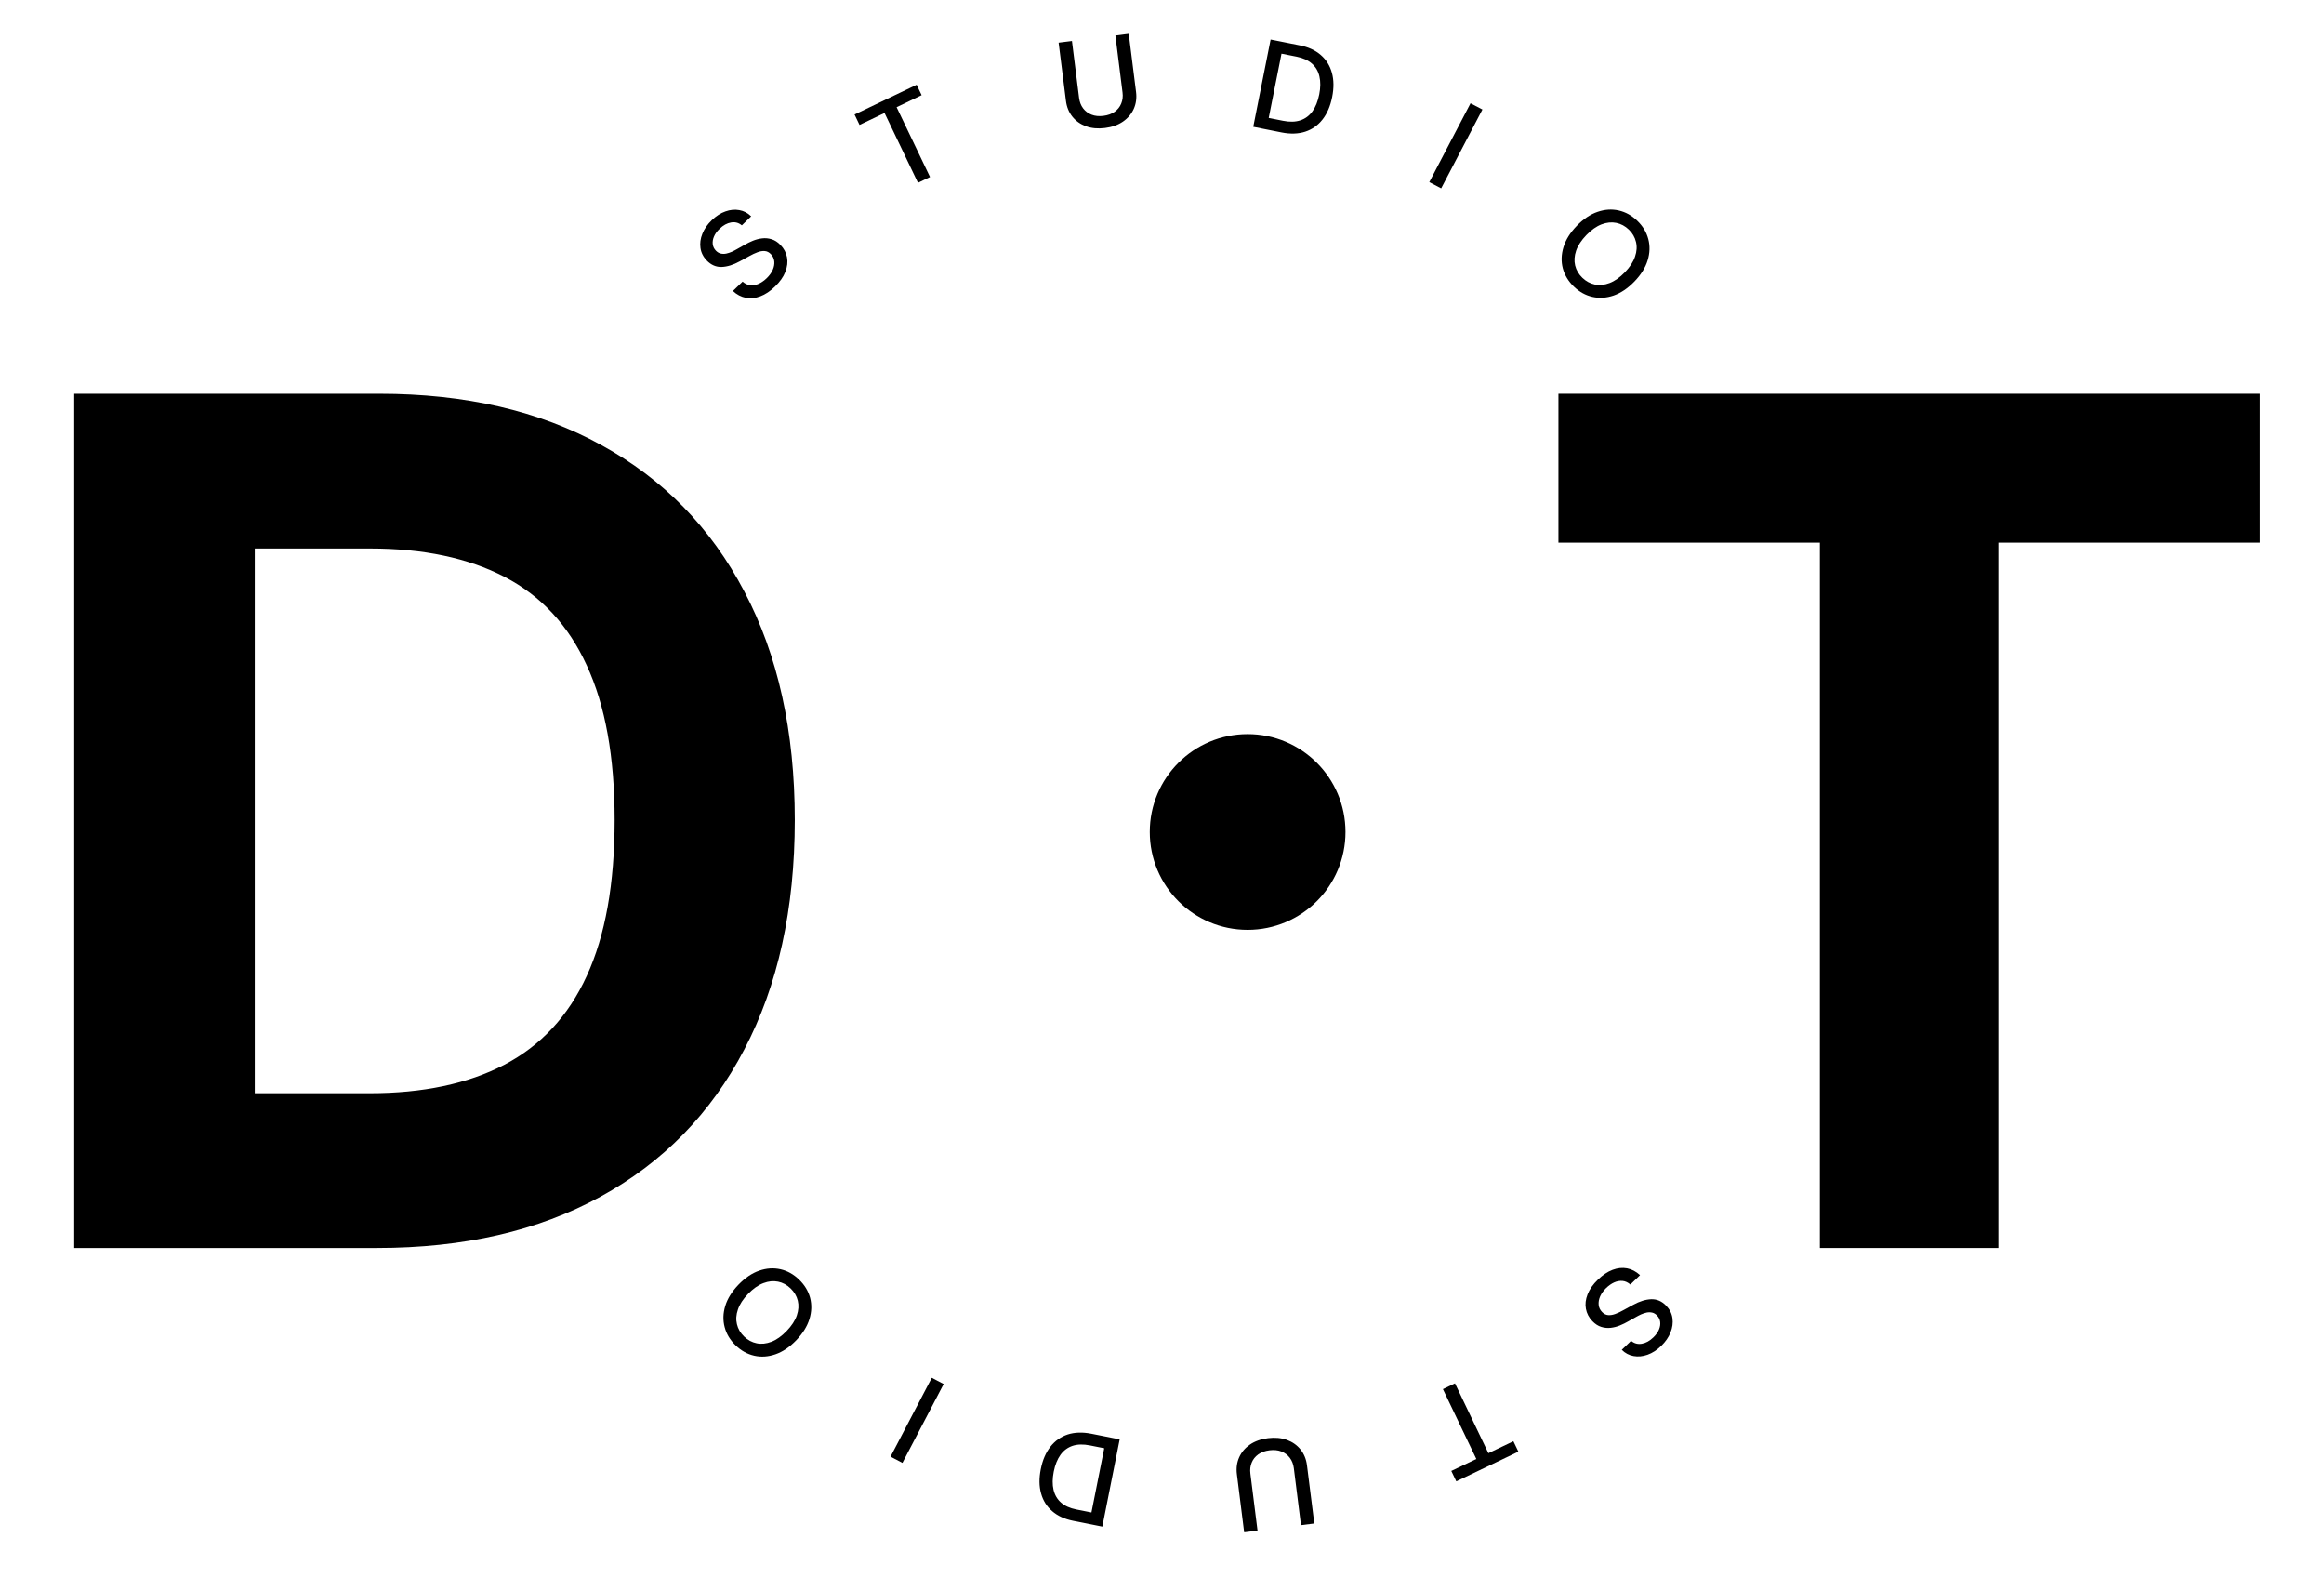
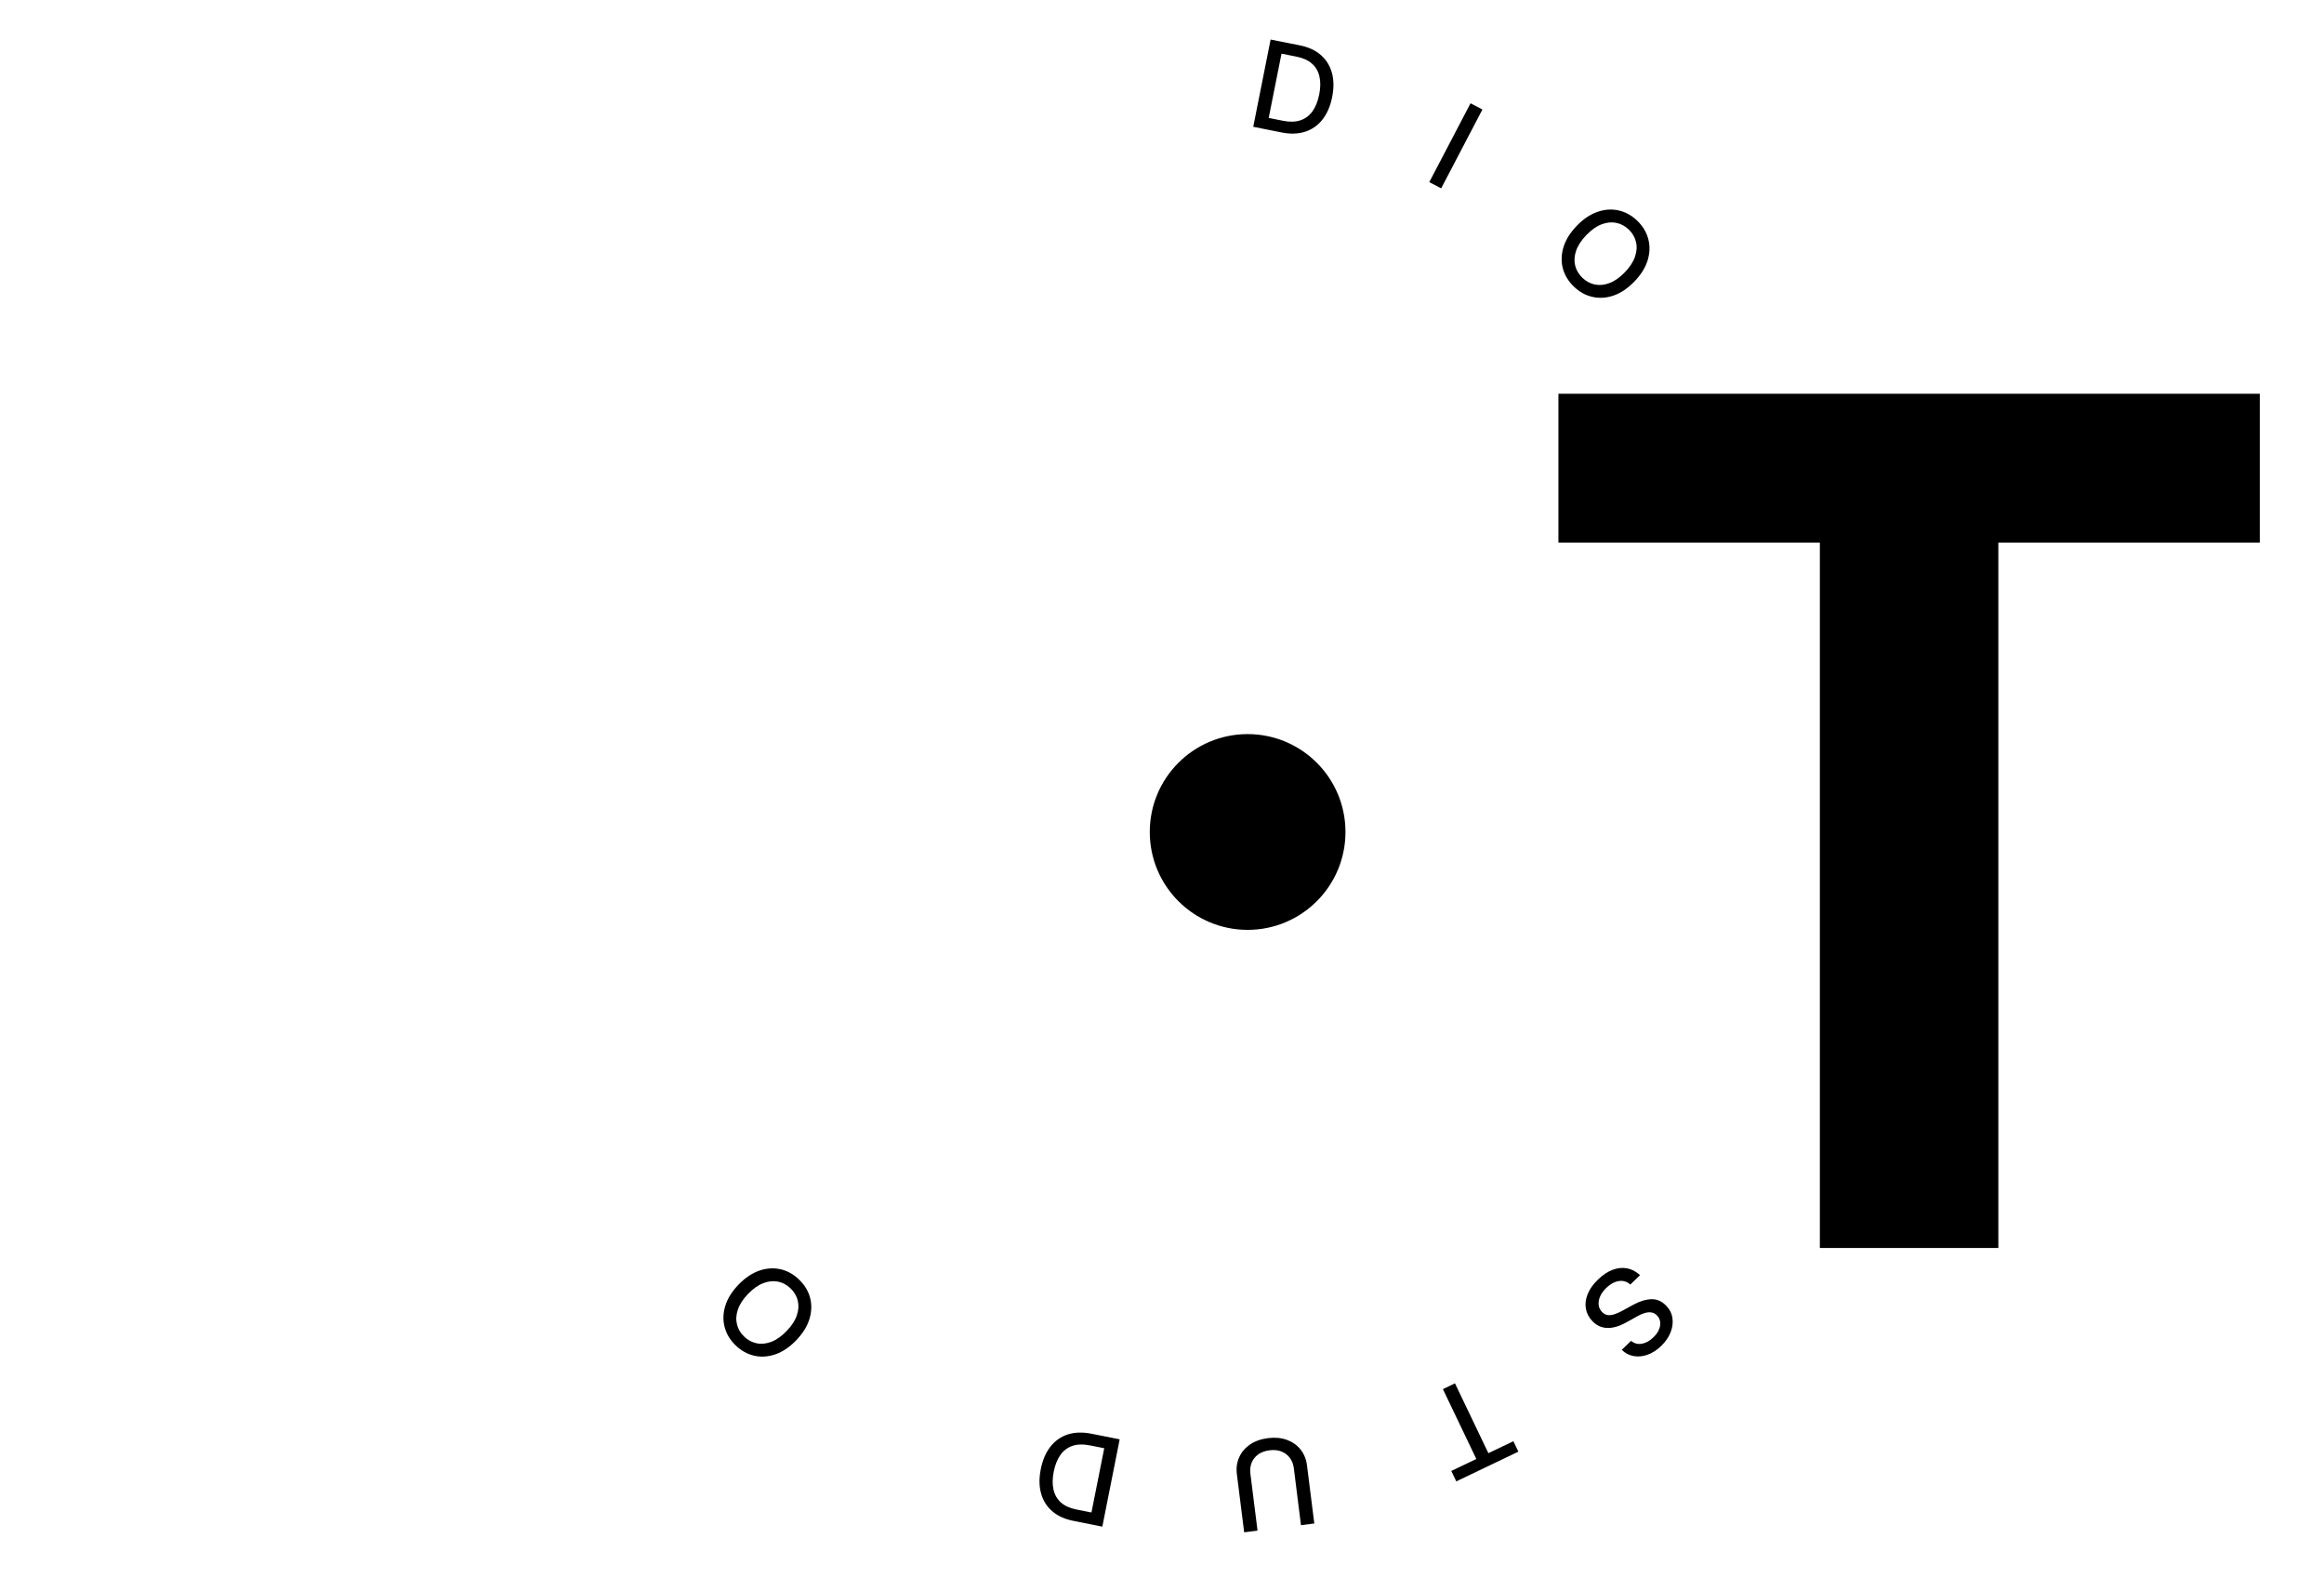
<svg xmlns="http://www.w3.org/2000/svg" width="95" height="65" viewBox="0 0 95 65" fill="none">
-   <path d="M15.409 51H3.034V16.091H15.511C19.023 16.091 22.046 16.79 24.579 18.188C27.114 19.574 29.062 21.568 30.426 24.171C31.801 26.773 32.489 29.886 32.489 33.511C32.489 37.148 31.801 40.273 30.426 42.886C29.062 45.5 27.102 47.506 24.546 48.903C22 50.301 18.954 51 15.409 51ZM10.415 44.676H15.102C17.284 44.676 19.119 44.29 20.608 43.517C22.108 42.733 23.233 41.523 23.983 39.886C24.744 38.239 25.125 36.114 25.125 33.511C25.125 30.932 24.744 28.824 23.983 27.188C23.233 25.551 22.114 24.347 20.625 23.574C19.136 22.801 17.301 22.415 15.119 22.415H10.415V44.676Z" fill="black" />
  <path d="M63.705 22.176V16.091H92.375V22.176H81.688V51H74.392V22.176H63.705Z" fill="black" />
  <circle cx="51" cy="34" r="4" fill="black" />
  <path d="M66.675 54.795C66.805 54.903 66.952 54.942 67.115 54.913C67.279 54.885 67.436 54.798 67.585 54.654C67.693 54.55 67.769 54.444 67.815 54.334C67.861 54.225 67.877 54.12 67.864 54.019C67.851 53.92 67.808 53.834 67.737 53.76C67.677 53.698 67.611 53.658 67.538 53.641C67.465 53.624 67.389 53.624 67.312 53.639C67.235 53.656 67.158 53.681 67.083 53.714C67.009 53.748 66.94 53.783 66.877 53.82L66.557 54C66.454 54.06 66.342 54.115 66.22 54.165C66.099 54.215 65.973 54.248 65.843 54.263C65.713 54.278 65.584 54.266 65.457 54.226C65.329 54.187 65.208 54.108 65.094 53.991C64.951 53.843 64.863 53.674 64.828 53.485C64.793 53.297 64.816 53.1 64.897 52.894C64.976 52.688 65.118 52.487 65.323 52.29C65.519 52.101 65.718 51.968 65.921 51.892C66.124 51.816 66.321 51.796 66.512 51.832C66.704 51.869 66.88 51.962 67.041 52.111L66.645 52.494C66.546 52.407 66.439 52.357 66.325 52.346C66.21 52.337 66.096 52.357 65.982 52.408C65.868 52.46 65.761 52.536 65.659 52.633C65.548 52.741 65.466 52.854 65.412 52.973C65.359 53.094 65.338 53.21 65.349 53.321C65.36 53.434 65.407 53.532 65.489 53.617C65.564 53.695 65.647 53.737 65.739 53.744C65.83 53.751 65.929 53.735 66.035 53.695C66.141 53.656 66.252 53.603 66.369 53.537L66.76 53.323C67.025 53.178 67.272 53.102 67.501 53.094C67.73 53.087 67.932 53.175 68.108 53.357C68.254 53.508 68.34 53.679 68.366 53.87C68.393 54.061 68.367 54.255 68.287 54.453C68.208 54.65 68.081 54.834 67.906 55.003C67.729 55.174 67.542 55.294 67.347 55.363C67.151 55.432 66.961 55.45 66.777 55.417C66.594 55.384 66.433 55.3 66.294 55.162L66.675 54.795Z" fill="black" />
  <path d="M61.864 58.897L62.068 59.323L59.53 60.538L59.326 60.112L60.349 59.623L58.983 56.769L59.476 56.532L60.842 59.386L61.864 58.897Z" fill="black" />
  <path d="M51.405 62.551L50.859 62.619L50.561 60.246C50.529 59.994 50.561 59.763 50.655 59.553C50.749 59.344 50.897 59.17 51.097 59.032C51.298 58.895 51.544 58.808 51.832 58.771C52.12 58.735 52.379 58.759 52.607 58.842C52.836 58.927 53.022 59.059 53.165 59.237C53.308 59.417 53.396 59.634 53.427 59.886L53.726 62.259L53.181 62.328L52.889 59.999C52.868 59.835 52.814 59.695 52.726 59.577C52.638 59.459 52.522 59.372 52.38 59.316C52.239 59.261 52.077 59.245 51.895 59.268C51.712 59.291 51.558 59.347 51.434 59.435C51.31 59.525 51.22 59.638 51.166 59.773C51.11 59.909 51.092 60.059 51.113 60.222L51.405 62.551Z" fill="black" />
  <path d="M44.616 58.591L45.77 58.82L45.061 62.387L43.87 62.15C43.52 62.08 43.234 61.949 43.012 61.756C42.789 61.565 42.638 61.323 42.557 61.031C42.475 60.739 42.471 60.408 42.545 60.038C42.619 59.666 42.75 59.361 42.939 59.12C43.127 58.88 43.363 58.714 43.647 58.62C43.931 58.529 44.254 58.519 44.616 58.591ZM45.139 59.184L44.552 59.067C44.28 59.013 44.044 59.019 43.844 59.085C43.644 59.153 43.479 59.275 43.351 59.452C43.223 59.631 43.13 59.861 43.074 60.143C43.019 60.423 43.016 60.669 43.066 60.882C43.116 61.095 43.218 61.269 43.373 61.405C43.529 61.541 43.736 61.634 43.996 61.686L44.616 61.809L45.139 59.184Z" fill="black" />
-   <path d="M36.403 59.527L38.089 56.305L38.575 56.56L36.889 59.782L36.403 59.527Z" fill="black" />
  <path d="M30.189 52.498C30.459 52.219 30.742 52.028 31.038 51.926C31.334 51.824 31.622 51.806 31.905 51.869C32.186 51.933 32.439 52.074 32.664 52.292C32.891 52.51 33.041 52.759 33.116 53.038C33.188 53.318 33.179 53.607 33.087 53.907C32.995 54.206 32.815 54.495 32.546 54.774C32.276 55.053 31.994 55.243 31.698 55.345C31.402 55.447 31.114 55.467 30.833 55.403C30.551 55.339 30.296 55.198 30.07 54.979C29.844 54.761 29.695 54.513 29.622 54.234C29.548 53.955 29.556 53.665 29.648 53.365C29.739 53.067 29.92 52.778 30.189 52.498ZM30.58 52.876C30.375 53.089 30.236 53.301 30.165 53.513C30.091 53.726 30.078 53.927 30.125 54.117C30.17 54.307 30.267 54.474 30.417 54.619C30.568 54.764 30.739 54.856 30.931 54.895C31.122 54.934 31.322 54.914 31.532 54.834C31.741 54.754 31.948 54.608 32.154 54.395C32.359 54.182 32.499 53.97 32.572 53.757C32.644 53.545 32.657 53.344 32.612 53.154C32.566 52.965 32.467 52.797 32.317 52.652C32.167 52.507 31.997 52.415 31.806 52.376C31.613 52.337 31.413 52.357 31.204 52.437C30.994 52.516 30.786 52.663 30.58 52.876Z" fill="black" />
-   <path d="M30.325 9.208C30.195 9.1 30.048 9.061 29.885 9.09C29.721 9.118 29.564 9.204 29.415 9.349C29.307 9.452 29.231 9.559 29.185 9.669C29.139 9.778 29.123 9.882 29.136 9.983C29.149 10.082 29.192 10.169 29.263 10.243C29.323 10.305 29.39 10.345 29.462 10.362C29.535 10.378 29.611 10.379 29.688 10.363C29.765 10.346 29.842 10.321 29.917 10.288C29.991 10.254 30.06 10.219 30.123 10.182L30.443 10.002C30.546 9.942 30.658 9.887 30.78 9.837C30.901 9.788 31.027 9.755 31.157 9.74C31.287 9.724 31.416 9.737 31.543 9.777C31.671 9.816 31.792 9.894 31.905 10.011C32.049 10.16 32.137 10.328 32.172 10.517C32.207 10.705 32.184 10.902 32.103 11.109C32.024 11.314 31.882 11.515 31.677 11.713C31.481 11.902 31.282 12.034 31.079 12.11C30.876 12.186 30.679 12.206 30.488 12.17C30.296 12.133 30.119 12.04 29.959 11.891L30.355 11.509C30.454 11.596 30.561 11.645 30.675 11.656C30.79 11.666 30.904 11.645 31.018 11.595C31.131 11.542 31.239 11.467 31.34 11.369C31.452 11.261 31.534 11.148 31.588 11.029C31.641 10.909 31.662 10.793 31.651 10.681C31.64 10.569 31.593 10.47 31.511 10.385C31.436 10.308 31.353 10.265 31.261 10.259C31.17 10.251 31.071 10.268 30.965 10.308C30.86 10.347 30.748 10.399 30.631 10.465L30.24 10.679C29.976 10.824 29.728 10.901 29.499 10.909C29.27 10.915 29.068 10.828 28.892 10.646C28.747 10.495 28.66 10.324 28.634 10.132C28.607 9.941 28.633 9.747 28.713 9.55C28.792 9.352 28.919 9.168 29.094 8.999C29.271 8.828 29.458 8.708 29.653 8.64C29.849 8.57 30.039 8.552 30.223 8.586C30.406 8.618 30.567 8.703 30.706 8.84L30.325 9.208Z" fill="black" />
-   <path d="M35.136 5.105L34.932 4.679L37.47 3.464L37.674 3.89L36.651 4.38L38.017 7.234L37.524 7.47L36.158 4.616L35.136 5.105Z" fill="black" />
-   <path d="M45.595 1.452L46.141 1.383L46.439 3.756C46.471 4.009 46.439 4.24 46.345 4.45C46.251 4.658 46.103 4.832 45.903 4.97C45.702 5.108 45.456 5.195 45.168 5.231C44.88 5.267 44.621 5.244 44.393 5.16C44.164 5.076 43.978 4.944 43.835 4.765C43.692 4.585 43.604 4.369 43.573 4.116L43.274 1.743L43.819 1.675L44.111 4.004C44.132 4.167 44.186 4.308 44.274 4.425C44.362 4.543 44.478 4.63 44.62 4.686C44.761 4.741 44.923 4.757 45.105 4.734C45.288 4.711 45.442 4.656 45.566 4.567C45.69 4.478 45.78 4.365 45.834 4.229C45.89 4.093 45.908 3.944 45.887 3.781L45.595 1.452Z" fill="black" />
  <path d="M52.385 5.412L51.23 5.182L51.94 1.616L53.131 1.853C53.481 1.922 53.767 2.053 53.989 2.246C54.212 2.438 54.363 2.68 54.444 2.972C54.526 3.263 54.53 3.594 54.456 3.965C54.382 4.336 54.251 4.642 54.062 4.882C53.874 5.122 53.638 5.289 53.354 5.382C53.07 5.474 52.747 5.484 52.385 5.412ZM51.862 4.819L52.449 4.936C52.721 4.99 52.957 4.984 53.157 4.917C53.357 4.85 53.522 4.727 53.65 4.55C53.778 4.372 53.871 4.141 53.927 3.859C53.983 3.58 53.985 3.333 53.934 3.12C53.885 2.908 53.783 2.734 53.627 2.598C53.472 2.462 53.265 2.368 53.005 2.316L52.385 2.193L51.862 4.819Z" fill="black" />
  <path d="M60.598 4.475L58.912 7.697L58.426 7.443L60.112 4.221L60.598 4.475Z" fill="black" />
  <path d="M66.811 11.504C66.541 11.783 66.258 11.974 65.962 12.077C65.666 12.178 65.377 12.197 65.095 12.133C64.814 12.069 64.561 11.929 64.335 11.711C64.109 11.492 63.959 11.243 63.884 10.964C63.812 10.685 63.821 10.396 63.913 10.096C64.005 9.796 64.185 9.507 64.454 9.229C64.724 8.949 65.006 8.759 65.302 8.658C65.598 8.555 65.886 8.536 66.167 8.6C66.449 8.663 66.704 8.805 66.93 9.023C67.156 9.241 67.305 9.49 67.378 9.769C67.452 10.048 67.444 10.337 67.352 10.637C67.261 10.936 67.08 11.225 66.811 11.504ZM66.42 11.127C66.625 10.914 66.764 10.701 66.835 10.489C66.909 10.277 66.922 10.076 66.875 9.886C66.83 9.696 66.733 9.528 66.583 9.383C66.432 9.238 66.261 9.146 66.069 9.107C65.879 9.068 65.678 9.088 65.468 9.168C65.259 9.248 65.052 9.394 64.846 9.607C64.641 9.82 64.501 10.033 64.428 10.245C64.356 10.457 64.343 10.658 64.388 10.848C64.434 11.038 64.533 11.205 64.683 11.351C64.833 11.495 65.004 11.587 65.194 11.627C65.387 11.666 65.587 11.646 65.796 11.566C66.006 11.486 66.214 11.34 66.42 11.127Z" fill="black" />
</svg>